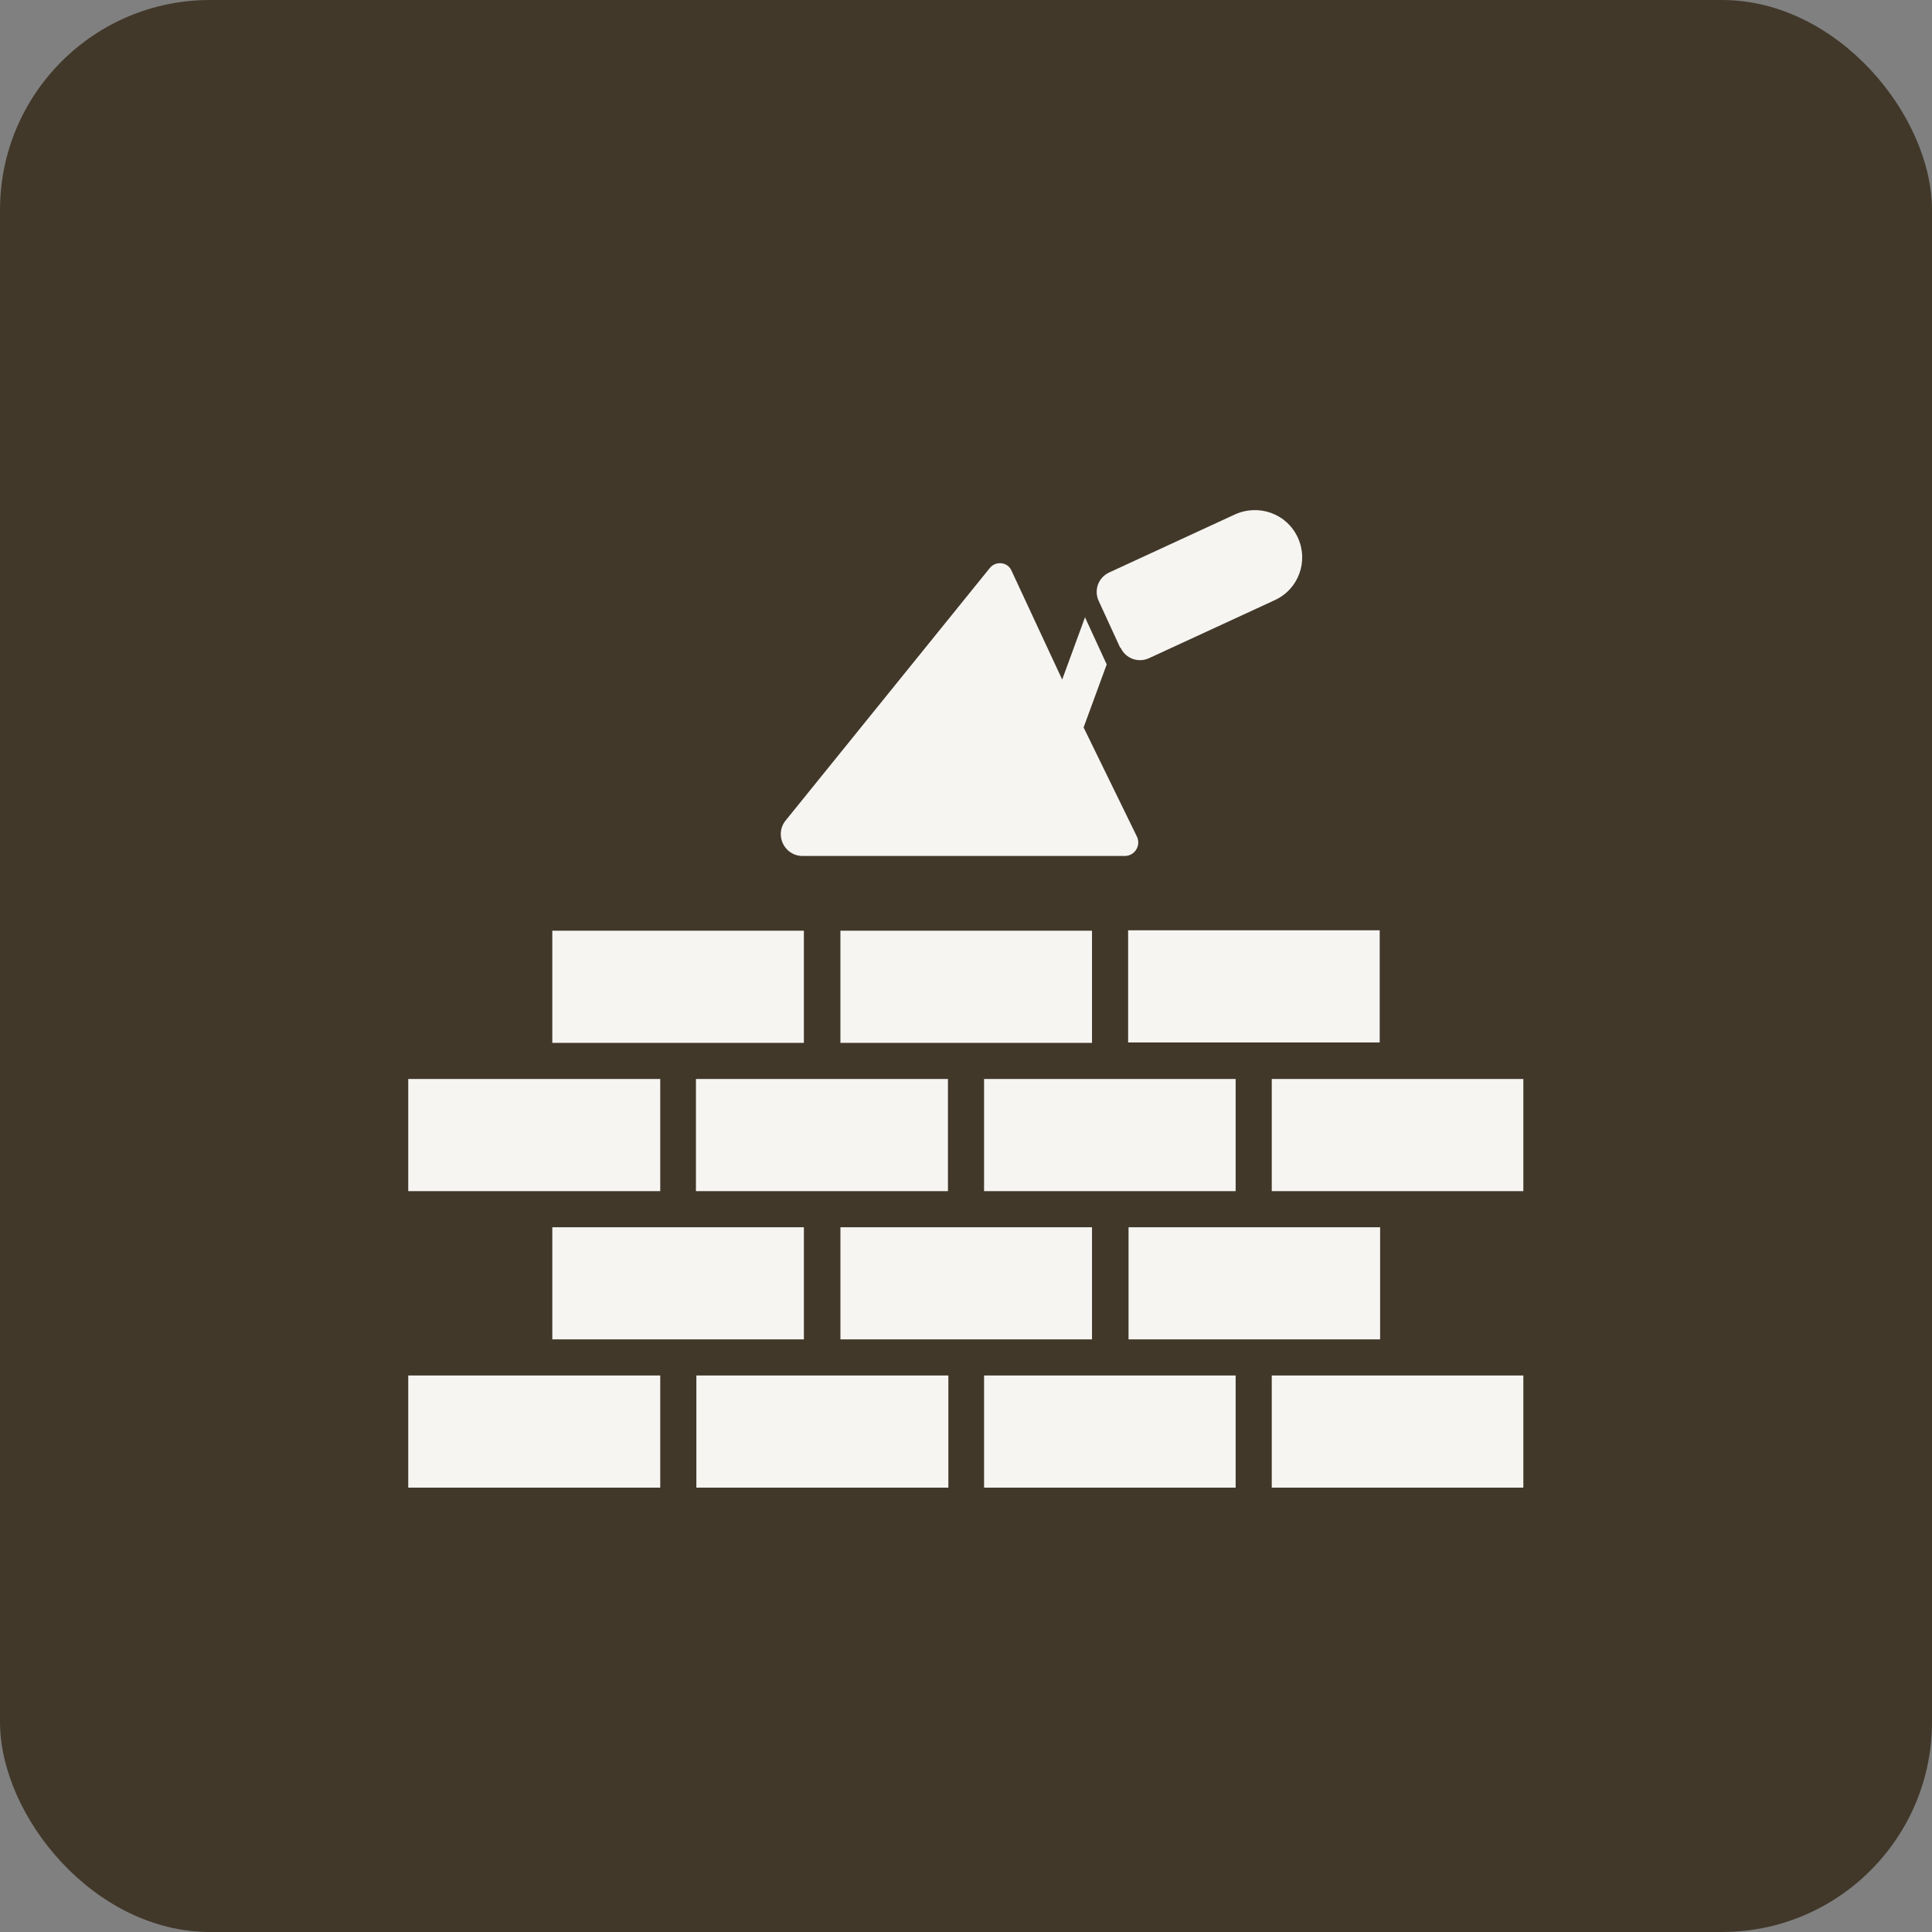
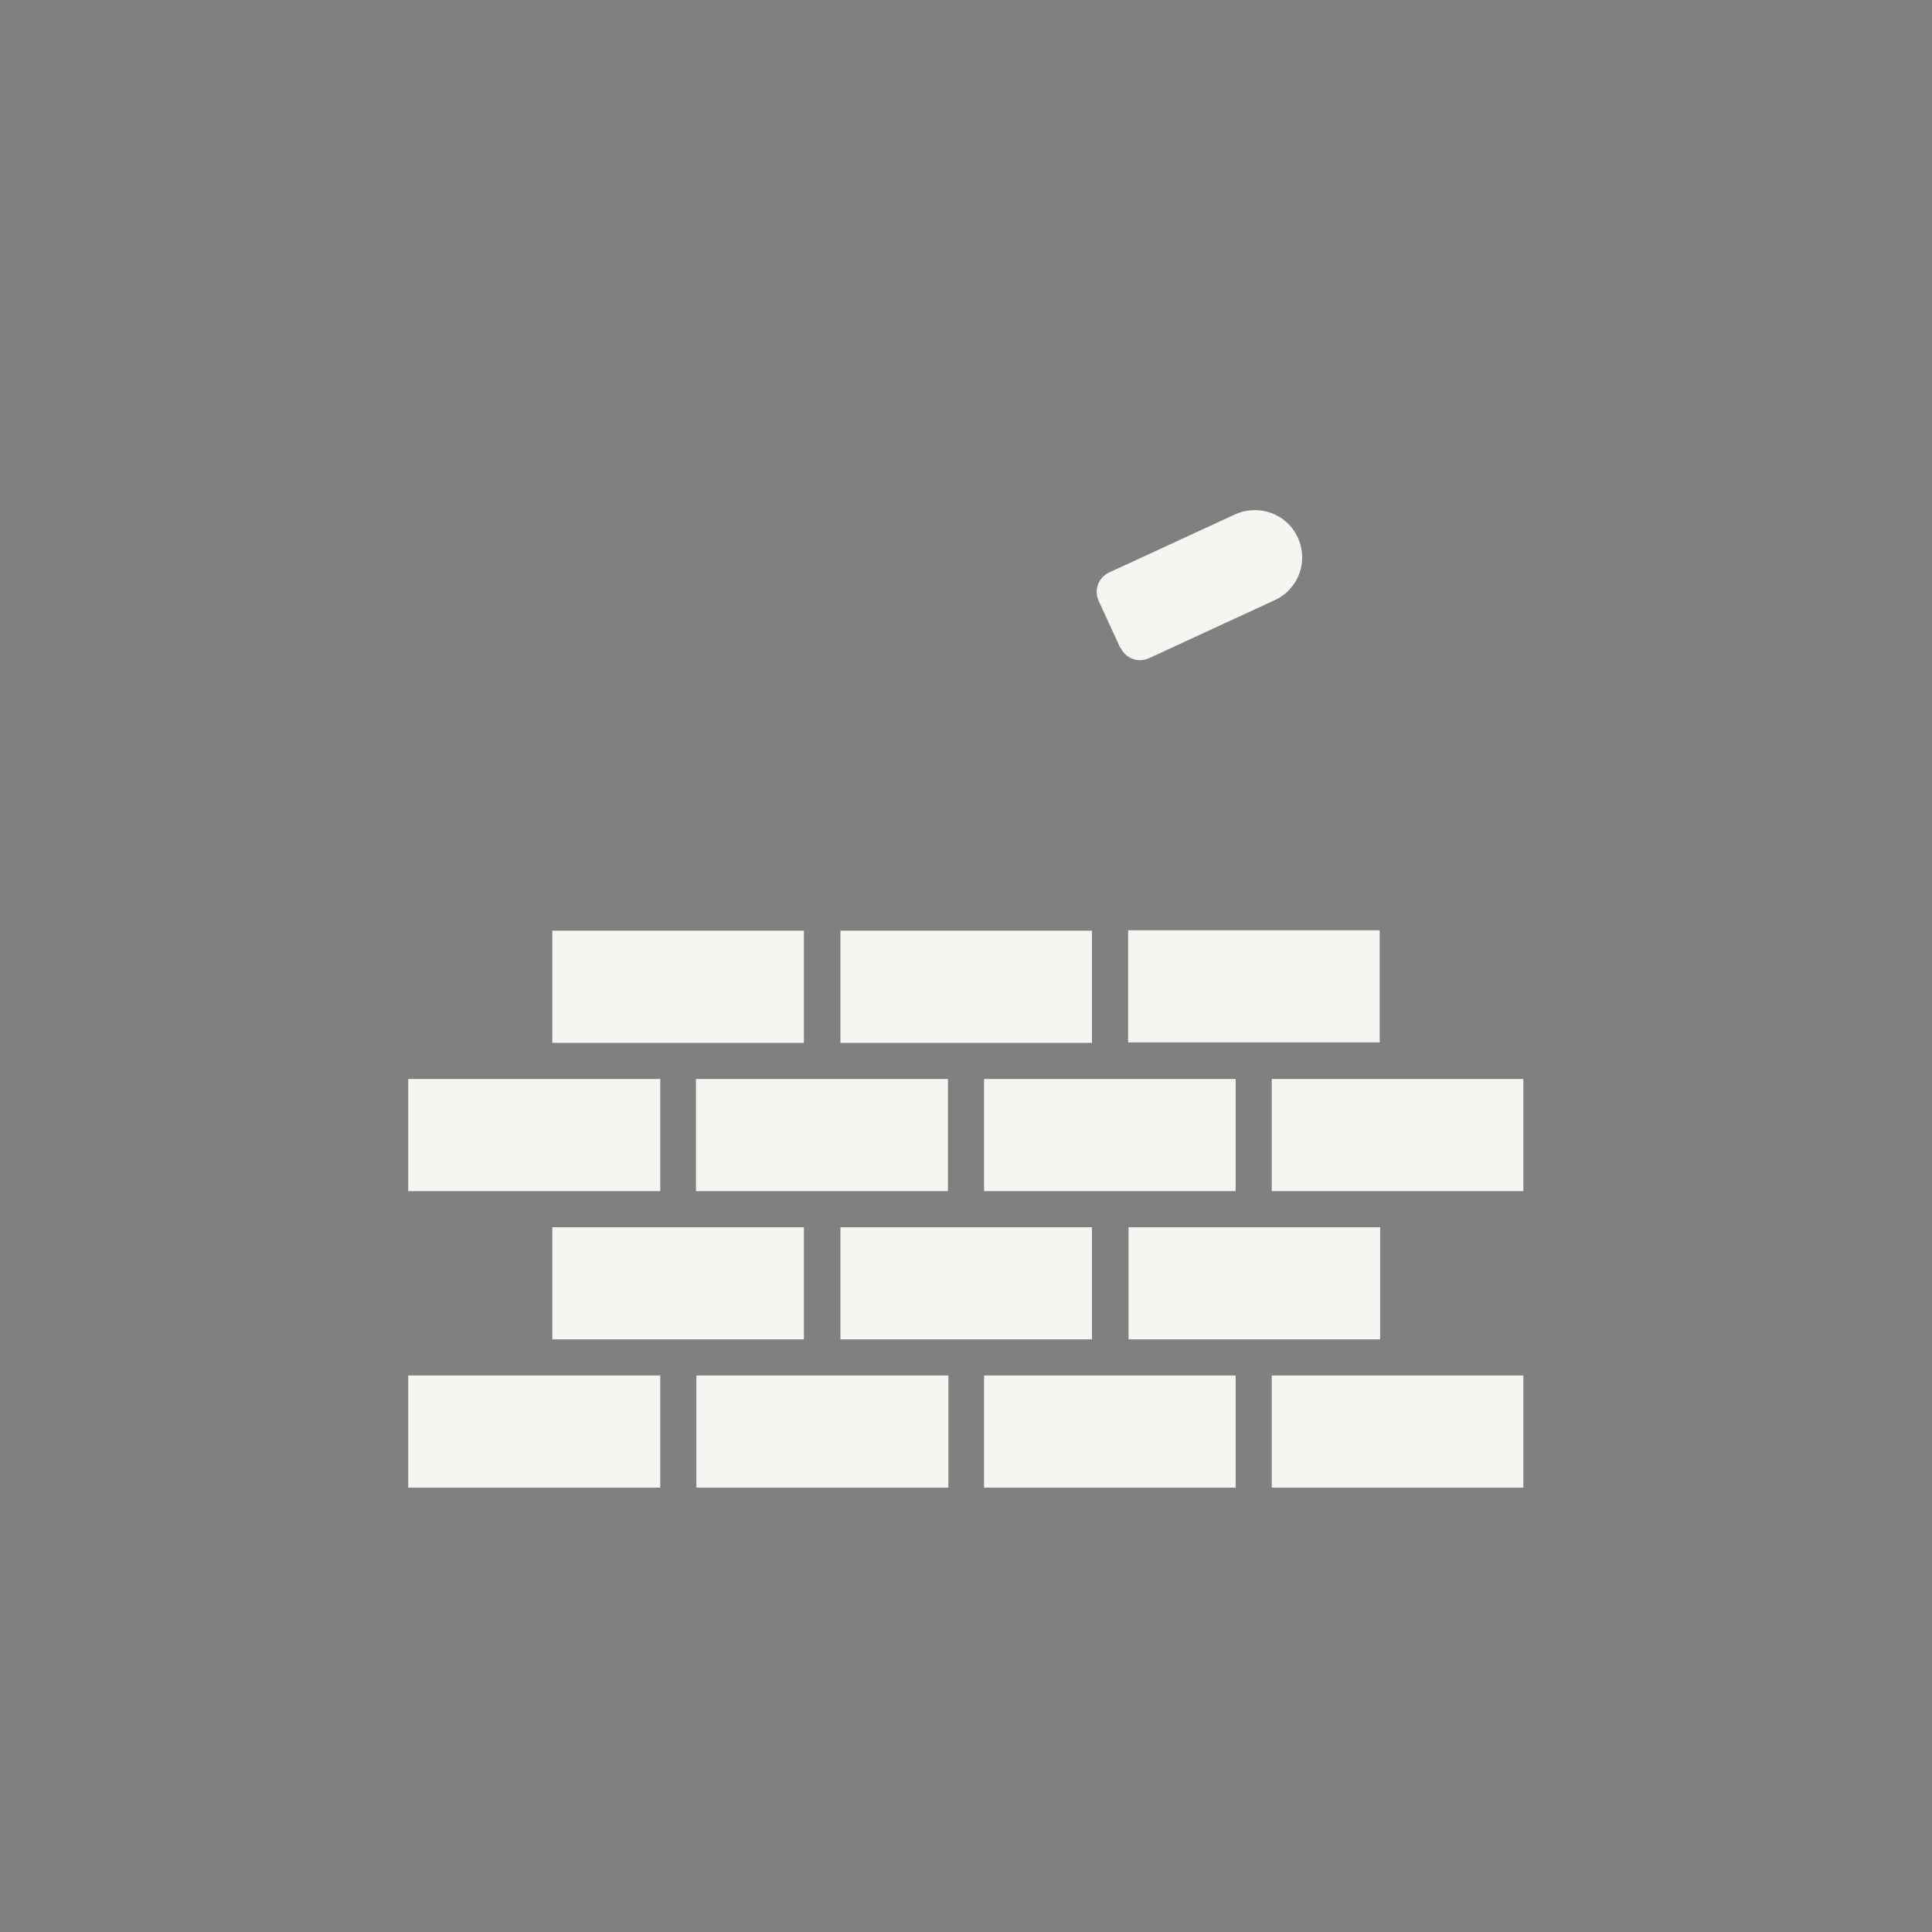
<svg xmlns="http://www.w3.org/2000/svg" id="Livello_1" viewBox="0 0 46 46">
  <rect x="0" y="0" width="46" height="46" fill="#808080" stroke="none" />
  <defs>
    <style>.cls-1{fill:#41382a;}.cls-2{fill:#f6f5f2;}</style>
  </defs>
-   <rect id="Rettangolo_54" class="cls-1" x="0" y="0" width="46" height="46" rx="5" ry="5" />
  <g>
    <path class="cls-2" d="M26,22.16h-5.99v2.67h5.99v-2.67Zm-6.86,0h-5.99v2.67h5.99v-2.67Zm3.43,3.53h-6v2.67h6v-2.67Zm-6.85,0h-6v2.67h6v-2.67Zm7.71,2.67h5.99v-2.67h-5.99v2.67Zm9.42-6.21h-5.99v2.67h5.99v-2.67Zm-2.57,6.21h5.99v-2.67h-5.99v2.67Zm0,4.39v2.67h5.99v-2.67h-5.99Zm-20.56,2.67h6v-2.67h-6v2.67Zm13.71,0h5.99v-2.67h-5.99v2.67Zm-6.85,0h6v-2.67h-6v2.67Zm3.43-3.53h5.99v-2.67h-5.99s0,2.67,0,2.67Zm-.86-2.67h-6v2.67h5.99v-2.67Zm7.72,2.67h5.99v-2.67h-5.99s0,2.67,0,2.67Zm-.19-16.47c.12,.26,.42,.37,.68,.25h0s2.99-1.38,2.99-1.38c.57-.26,.81-.93,.55-1.49-.26-.57-.93-.81-1.5-.55l-2.99,1.38c-.26,.12-.37,.42-.25,.68l.51,1.11Z" />
-     <path class="cls-2" d="M25.83,14.69l.52,1.13-.55,1.5,1.27,2.6c.1,.21-.05,.46-.29,.46h-7.67c-.44,0-.68-.51-.4-.85l4.86-6.01c.14-.17,.42-.14,.51,.06l1.21,2.6,.55-1.5Z" />
  </g>
</svg>